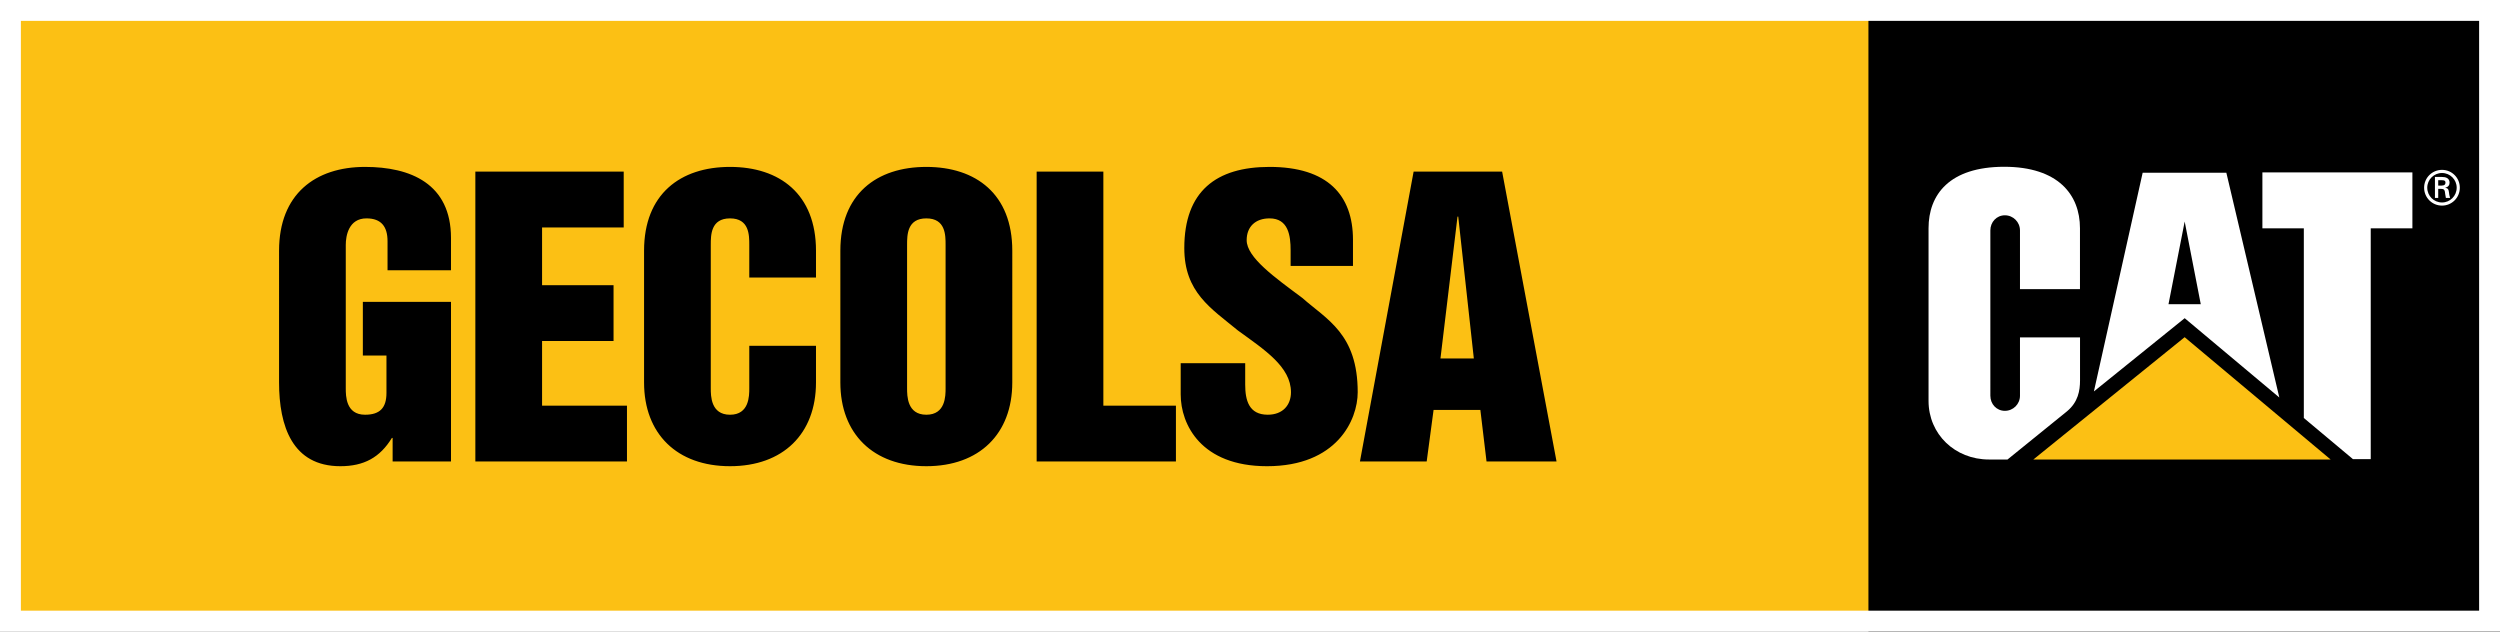
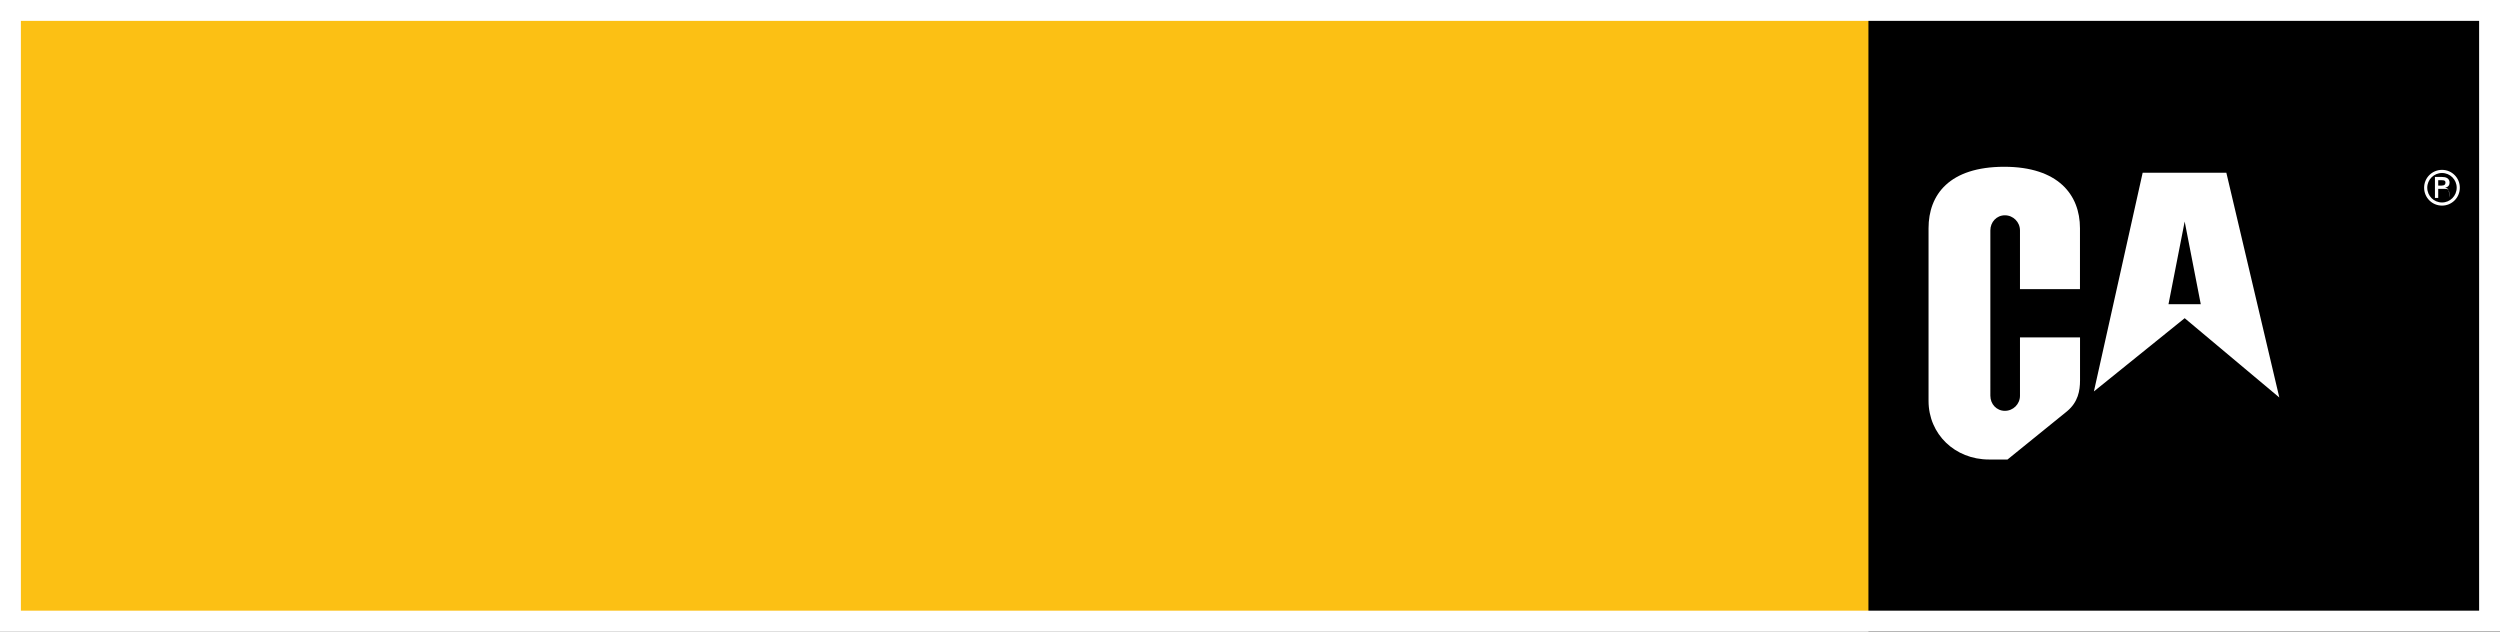
<svg xmlns="http://www.w3.org/2000/svg" version="1.1" x="0px" y="0px" width="269.291px" height="68.031px" viewBox="0 0 269.291 68.031" style="enable-background:new 0 0 269.291 68.031;" xml:space="preserve">
  <rect x="0" y="0" width="269.291" height="68.031" fill="#808080" stroke="none" />
  <style type="text/css">
	.st0{fill:#FCC014;}
	.st1{fill:#FFFFFF;}
	.st2{fill:none;}
	.st3{clip-path:url(#SVGID_00000159452312050749294300000003585240261411633030_);fill:#FCC014;}
	.st4{fill:none;stroke:#000000;stroke-width:1.25;stroke-miterlimit:10;}
	.st5{fill-rule:evenodd;clip-rule:evenodd;}
	.st6{fill:#141414;}
	.st7{fill:none;stroke:#FFFFFF;stroke-width:2;stroke-miterlimit:10;}
	.st8{fill:#1D1D1B;}
	.st9{fill:#47A243;}
	.st10{fill:#FBBF44;}
	.st11{display:none;}
	.st12{display:inline;}
	.st13{display:inline;fill:#FFFFFF;}
	.st14{display:inline;fill:#1D1D1B;}
	.st15{fill:none;stroke:#000000;stroke-width:2;stroke-miterlimit:10;}
	.st16{fill:#9B1731;}
	.st17{fill:#CD1719;}
	.st18{display:inline;fill:#47A243;}
	.st19{display:inline;fill:#FBBF44;}
	.st20{fill:#5C5C5C;}
	.st21{fill:#E2211C;}
	.st22{fill:#9E3323;}
	.st23{fill:#FEA30C;}
</style>
  <g id="logos">
    <path class="st0" d="M0.625,0.625c0,22.259,0,44.522,0,66.781c89.347,0,178.694,0,268.041,0   c0-22.259,0-44.522,0-66.781C179.319,0.625,89.972,0.625,0.625,0.625L0.625,0.625z" />
    <polygon points="201.26,-0 201.26,68.031 269.291,68.031 269.291,-0    201.26,-0  " />
    <path class="st1" d="M222.659,44.297c1.19-0.992,1.394-2.222,1.394-3.322v-4.633h-6.468   v6.286c0,0.899-0.728,1.626-1.626,1.626c-0.897,0-1.565-0.727-1.565-1.626V24.818   c0-0.898,0.668-1.627,1.565-1.627c0.897,0,1.626,0.729,1.626,1.627v6.325h6.462   v-6.562c0-3.626-2.37-6.609-8.143-6.617c-5.925,0-8.168,2.998-8.168,6.623v18.594   c0,3.594,2.853,6.315,6.504,6.315h2.003L222.659,44.297L222.659,44.297z" />
-     <polygon class="st1" points="248.16,45.026 248.16,24.594 243.697,24.594 243.697,18.572    259.855,18.572 259.855,24.594 255.367,24.594 255.367,49.459 253.455,49.459    248.16,45.026  " />
-     <polygon class="st0" points="251.055,49.503 235.322,36.321 219.016,49.503 251.055,49.503  " />
    <path class="st1" d="M239.814,18.606h-9.014l-5.253,23.558l9.779-7.89l10.194,8.543   L239.814,18.606L239.814,18.606z M233.583,32.765l1.743-8.904l1.732,8.904H233.583   L233.583,32.765z" />
-     <path class="st1" d="M261.117,20.216c0-1.059,0.857-1.919,1.928-1.919   c1.066,0,1.919,0.86,1.919,1.919c0,1.072-0.853,1.931-1.919,1.931   C261.973,22.147,261.117,21.288,261.117,20.216 M264.626,20.216   c0-0.87-0.707-1.581-1.581-1.581c-0.88,0-1.59,0.711-1.59,1.581   c0,0.881,0.71,1.594,1.59,1.594C263.919,21.81,264.626,21.097,264.626,20.216    M262.636,20.345v0.979h-0.353v-2.265h0.734c0.413,0,0.842,0.113,0.842,0.626   c0,0.261-0.158,0.466-0.463,0.527v0.011c0.312,0.06,0.353,0.2,0.389,0.445   c0.026,0.215,0.055,0.451,0.13,0.655h-0.453   c-0.023-0.129-0.059-0.272-0.072-0.406c-0.027-0.193-0.027-0.372-0.129-0.479   c-0.089-0.094-0.205-0.083-0.331-0.094H262.636L262.636,20.345z M263.008,19.991   c0.334-0.011,0.41-0.147,0.41-0.322c0-0.168-0.076-0.256-0.358-0.256h-0.424   v0.578H263.008L263.008,19.991z" />
-     <path d="M30.059,41.192c0,4.73,1.445,9.026,6.601,9.026   c2.542,0,4.264-0.937,5.554-3.046h0.078v2.538h6.288V32.518h-9.495v5.779h2.543   v4.029c0,1.604-0.704,2.347-2.309,2.347c-2.074,0-2.074-2.034-2.074-2.855V26.378   c0-0.978,0.313-2.855,2.23-2.855c1.604,0,2.269,0.899,2.269,2.464v3.128h6.835   v-3.48c0-5.86-4.374-7.656-9.26-7.656c-5.354,0-9.26,2.929-9.26,9.025V41.192   L30.059,41.192z M51.203,49.709h16.332v-6.014h-9.145v-6.962h7.699v-6.014h-7.699V24.501   h8.794v-6.014H51.203V49.709L51.203,49.709z M69.376,41.193   c0,5.549,3.554,9.024,9.26,9.024c5.706,0,9.26-3.475,9.26-9.024v-3.948h-7.186   v4.574c0,0.821,0,2.854-2.074,2.854c-2.074,0-2.074-2.033-2.074-2.854V26.378   c0-1.056,0-2.854,2.074-2.854c2.074,0,2.074,1.798,2.074,2.854v3.518h7.186   v-2.893c0-6.095-3.906-9.024-9.26-9.024s-9.26,2.929-9.26,9.024V41.193   L69.376,41.193z M97.707,26.378c0-1.056,0-2.854,2.074-2.854   c2.074,0,2.074,1.798,2.074,2.854v15.441c0,0.821,0,2.854-2.074,2.854   c-2.074,0-2.074-2.033-2.074-2.854V26.378L97.707,26.378z M90.52,41.193   c0,5.549,3.554,9.024,9.26,9.024c5.706,0,9.26-3.475,9.26-9.024V27.003   c0-6.095-3.906-9.024-9.26-9.024c-5.355,0-9.26,2.929-9.26,9.024V41.193   L90.52,41.193z M111.664,49.709h15.003v-6.014h-7.817V18.487h-7.186V49.709   L111.664,49.709z M127.18,39.122v3.362c0,3.243,2.187,7.734,9.299,7.734   c7.503,0,9.768-4.959,9.768-7.969c0-6.294-3.32-7.818-5.976-10.164   c-2.932-2.189-5.984-4.339-5.984-6.216c0-1.446,0.939-2.346,2.465-2.346   c2.034,0,2.269,1.876,2.269,3.44v1.681h6.717v-2.815   c0-4.806-2.734-7.851-8.987-7.851c-5.745,0-9.182,2.616-9.182,8.75   c0,4.769,2.89,6.489,5.78,8.874c2.854,2.072,5.71,3.909,5.71,6.646   c0,1.368-0.861,2.424-2.504,2.424c-2.034,0-2.426-1.564-2.426-3.245v-2.306H127.18   L127.18,39.122z M146.487,49.709h7.19l0.742-5.55h5.041l0.664,5.55h7.541   l-5.861-31.223h-9.534L146.487,49.709L146.487,49.709z M156.998,23.328h0.078   l1.68,15.286h-3.595L156.998,23.328L156.998,23.328z" />
+     <path class="st1" d="M261.117,20.216c0-1.059,0.857-1.919,1.928-1.919   c1.066,0,1.919,0.86,1.919,1.919c0,1.072-0.853,1.931-1.919,1.931   C261.973,22.147,261.117,21.288,261.117,20.216 M264.626,20.216   c0-0.87-0.707-1.581-1.581-1.581c-0.88,0-1.59,0.711-1.59,1.581   c0,0.881,0.71,1.594,1.59,1.594C263.919,21.81,264.626,21.097,264.626,20.216    M262.636,20.345v0.979h-0.353v-2.265h0.734c0.413,0,0.842,0.113,0.842,0.626   c0,0.261-0.158,0.466-0.463,0.527v0.011c0.312,0.06,0.353,0.2,0.389,0.445   c0.026,0.215,0.055,0.451,0.13,0.655c-0.023-0.129-0.059-0.272-0.072-0.406c-0.027-0.193-0.027-0.372-0.129-0.479   c-0.089-0.094-0.205-0.083-0.331-0.094H262.636L262.636,20.345z M263.008,19.991   c0.334-0.011,0.41-0.147,0.41-0.322c0-0.168-0.076-0.256-0.358-0.256h-0.424   v0.578H263.008L263.008,19.991z" />
  </g>
  <g id="REV_white_x5F_frames">
    <g>
      <path class="st1" d="M267.041,2.25V65.782H2.25V2.25H267.041 M269.291,0H0V68.032    h269.291V0L269.291,0z" />
    </g>
  </g>
  <g id="POS_black_x5F_frames" class="st11">
    <g class="st12">
      <path d="M267.041,2.25V65.782H2.25V2.25H267.041 M269.291,0H0V68.032h269.291V0    L269.291,0z" />
    </g>
  </g>
</svg>